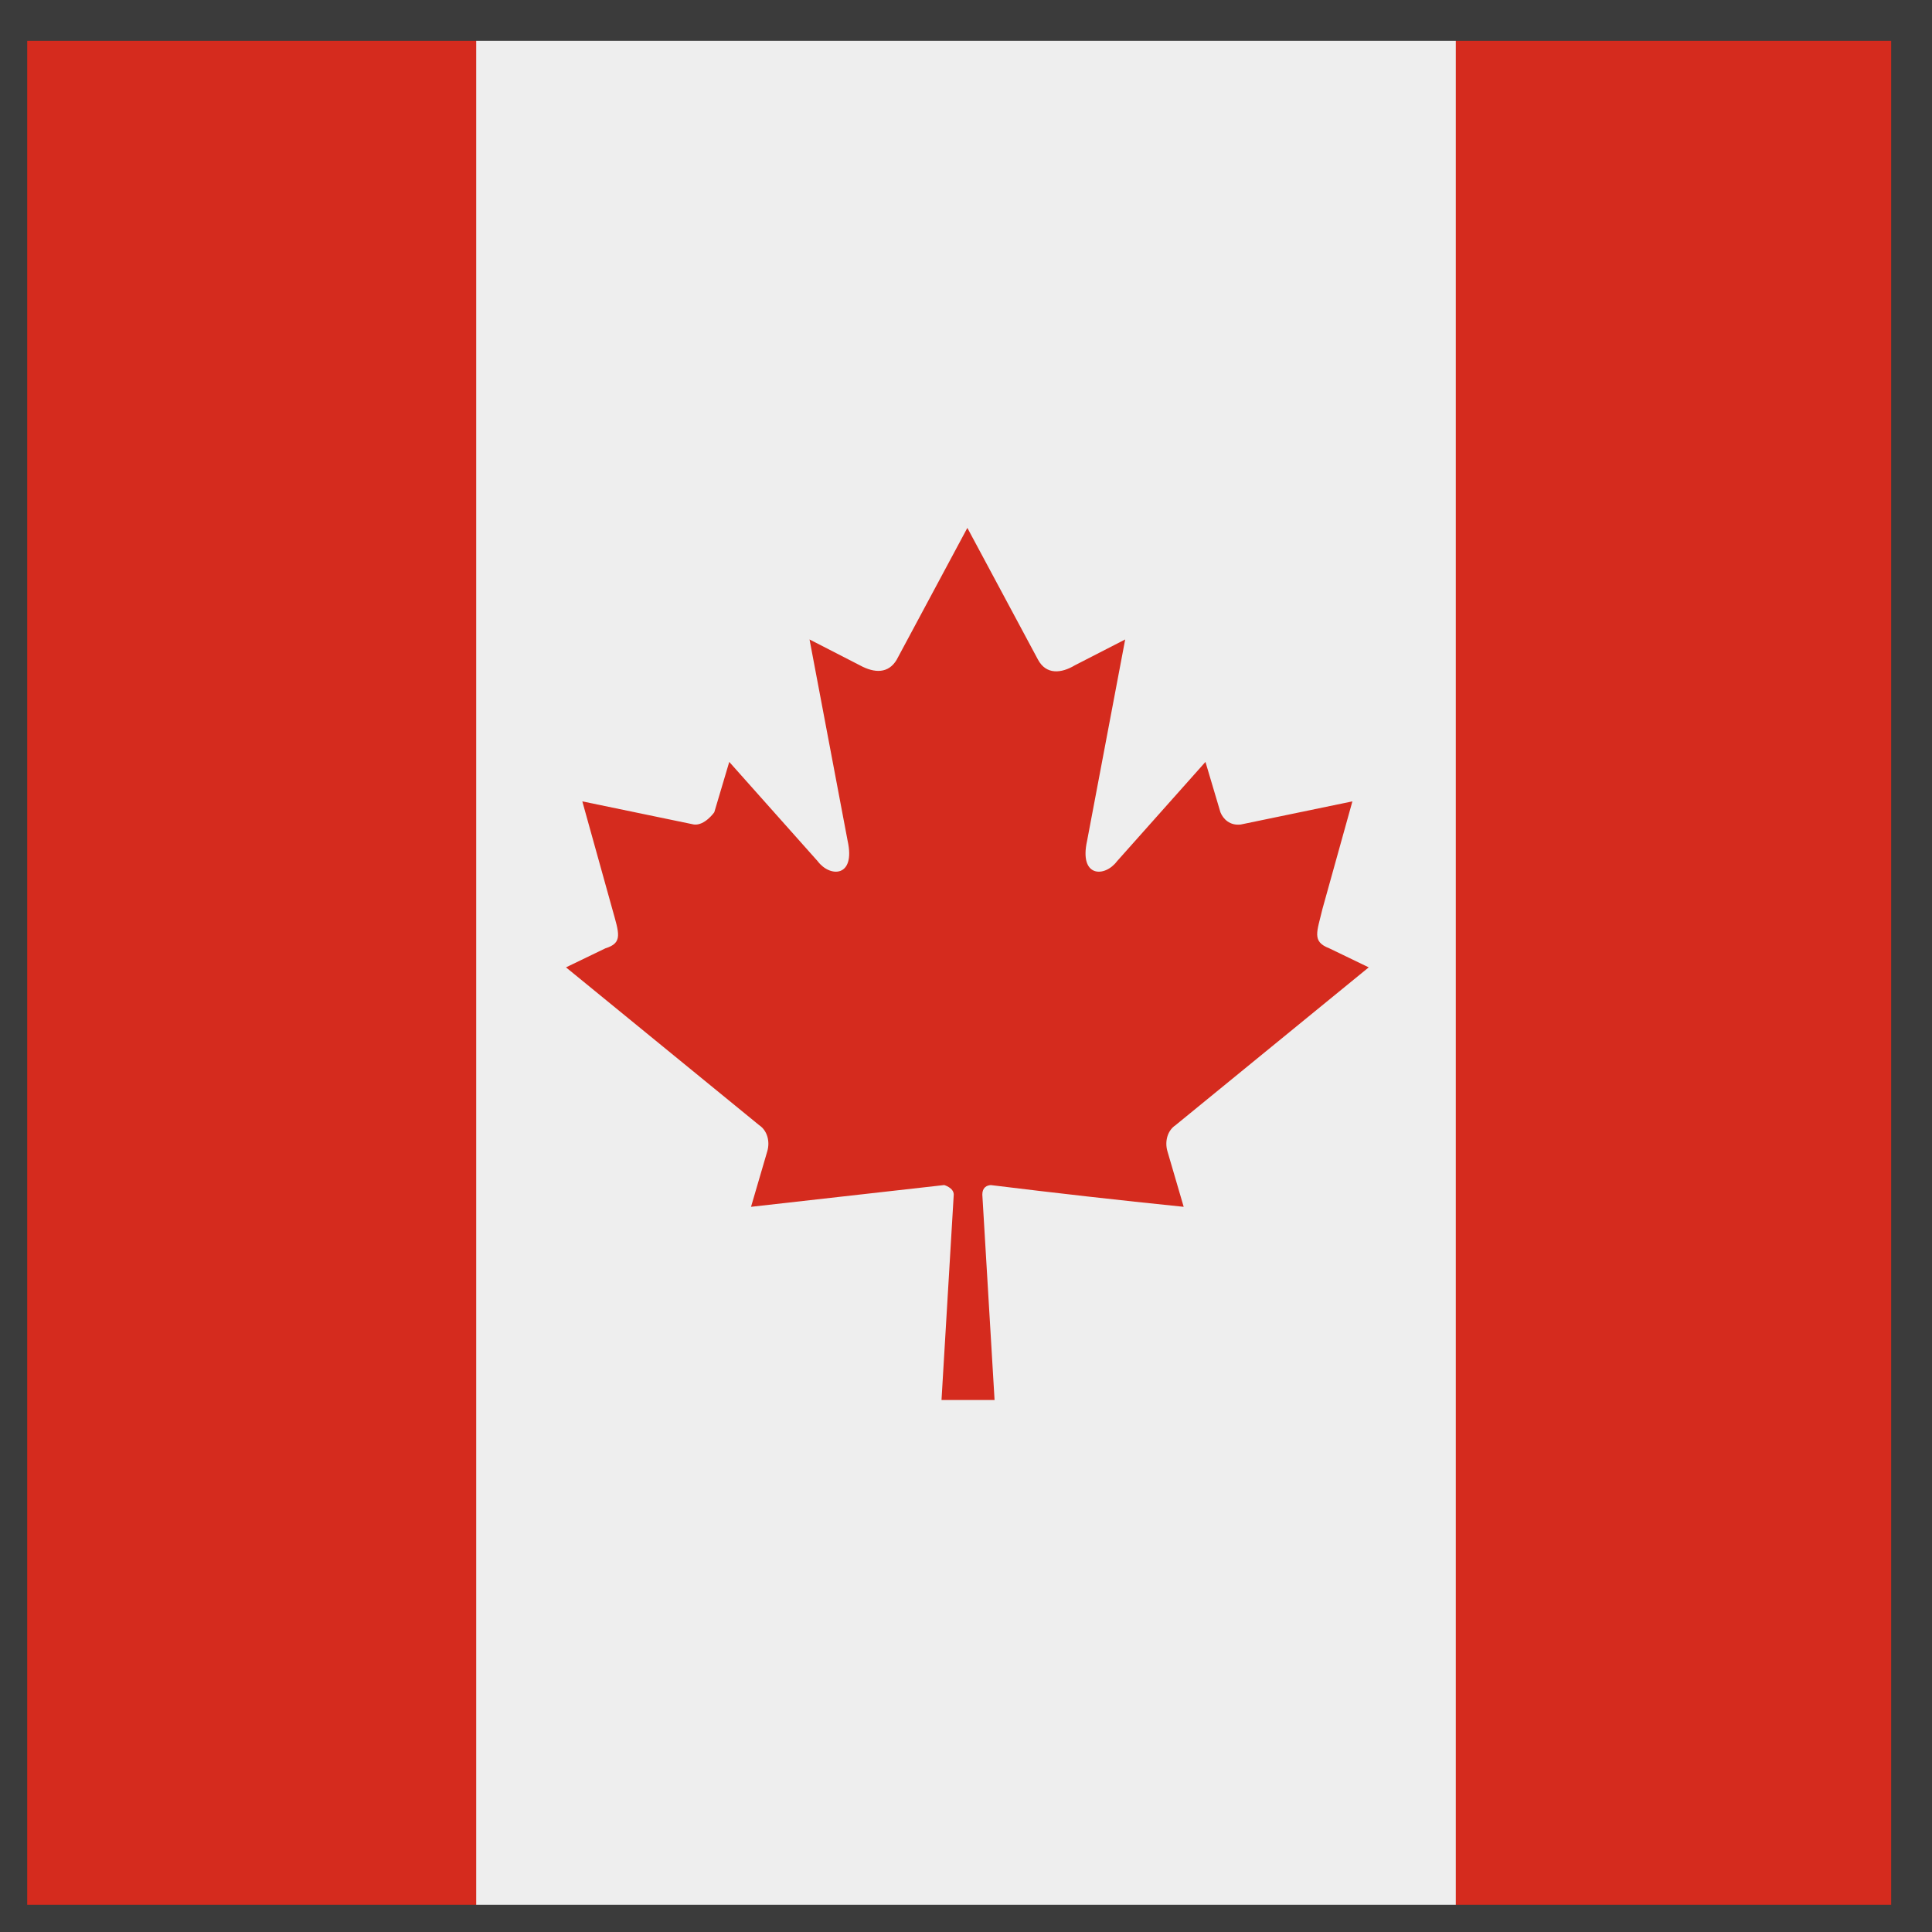
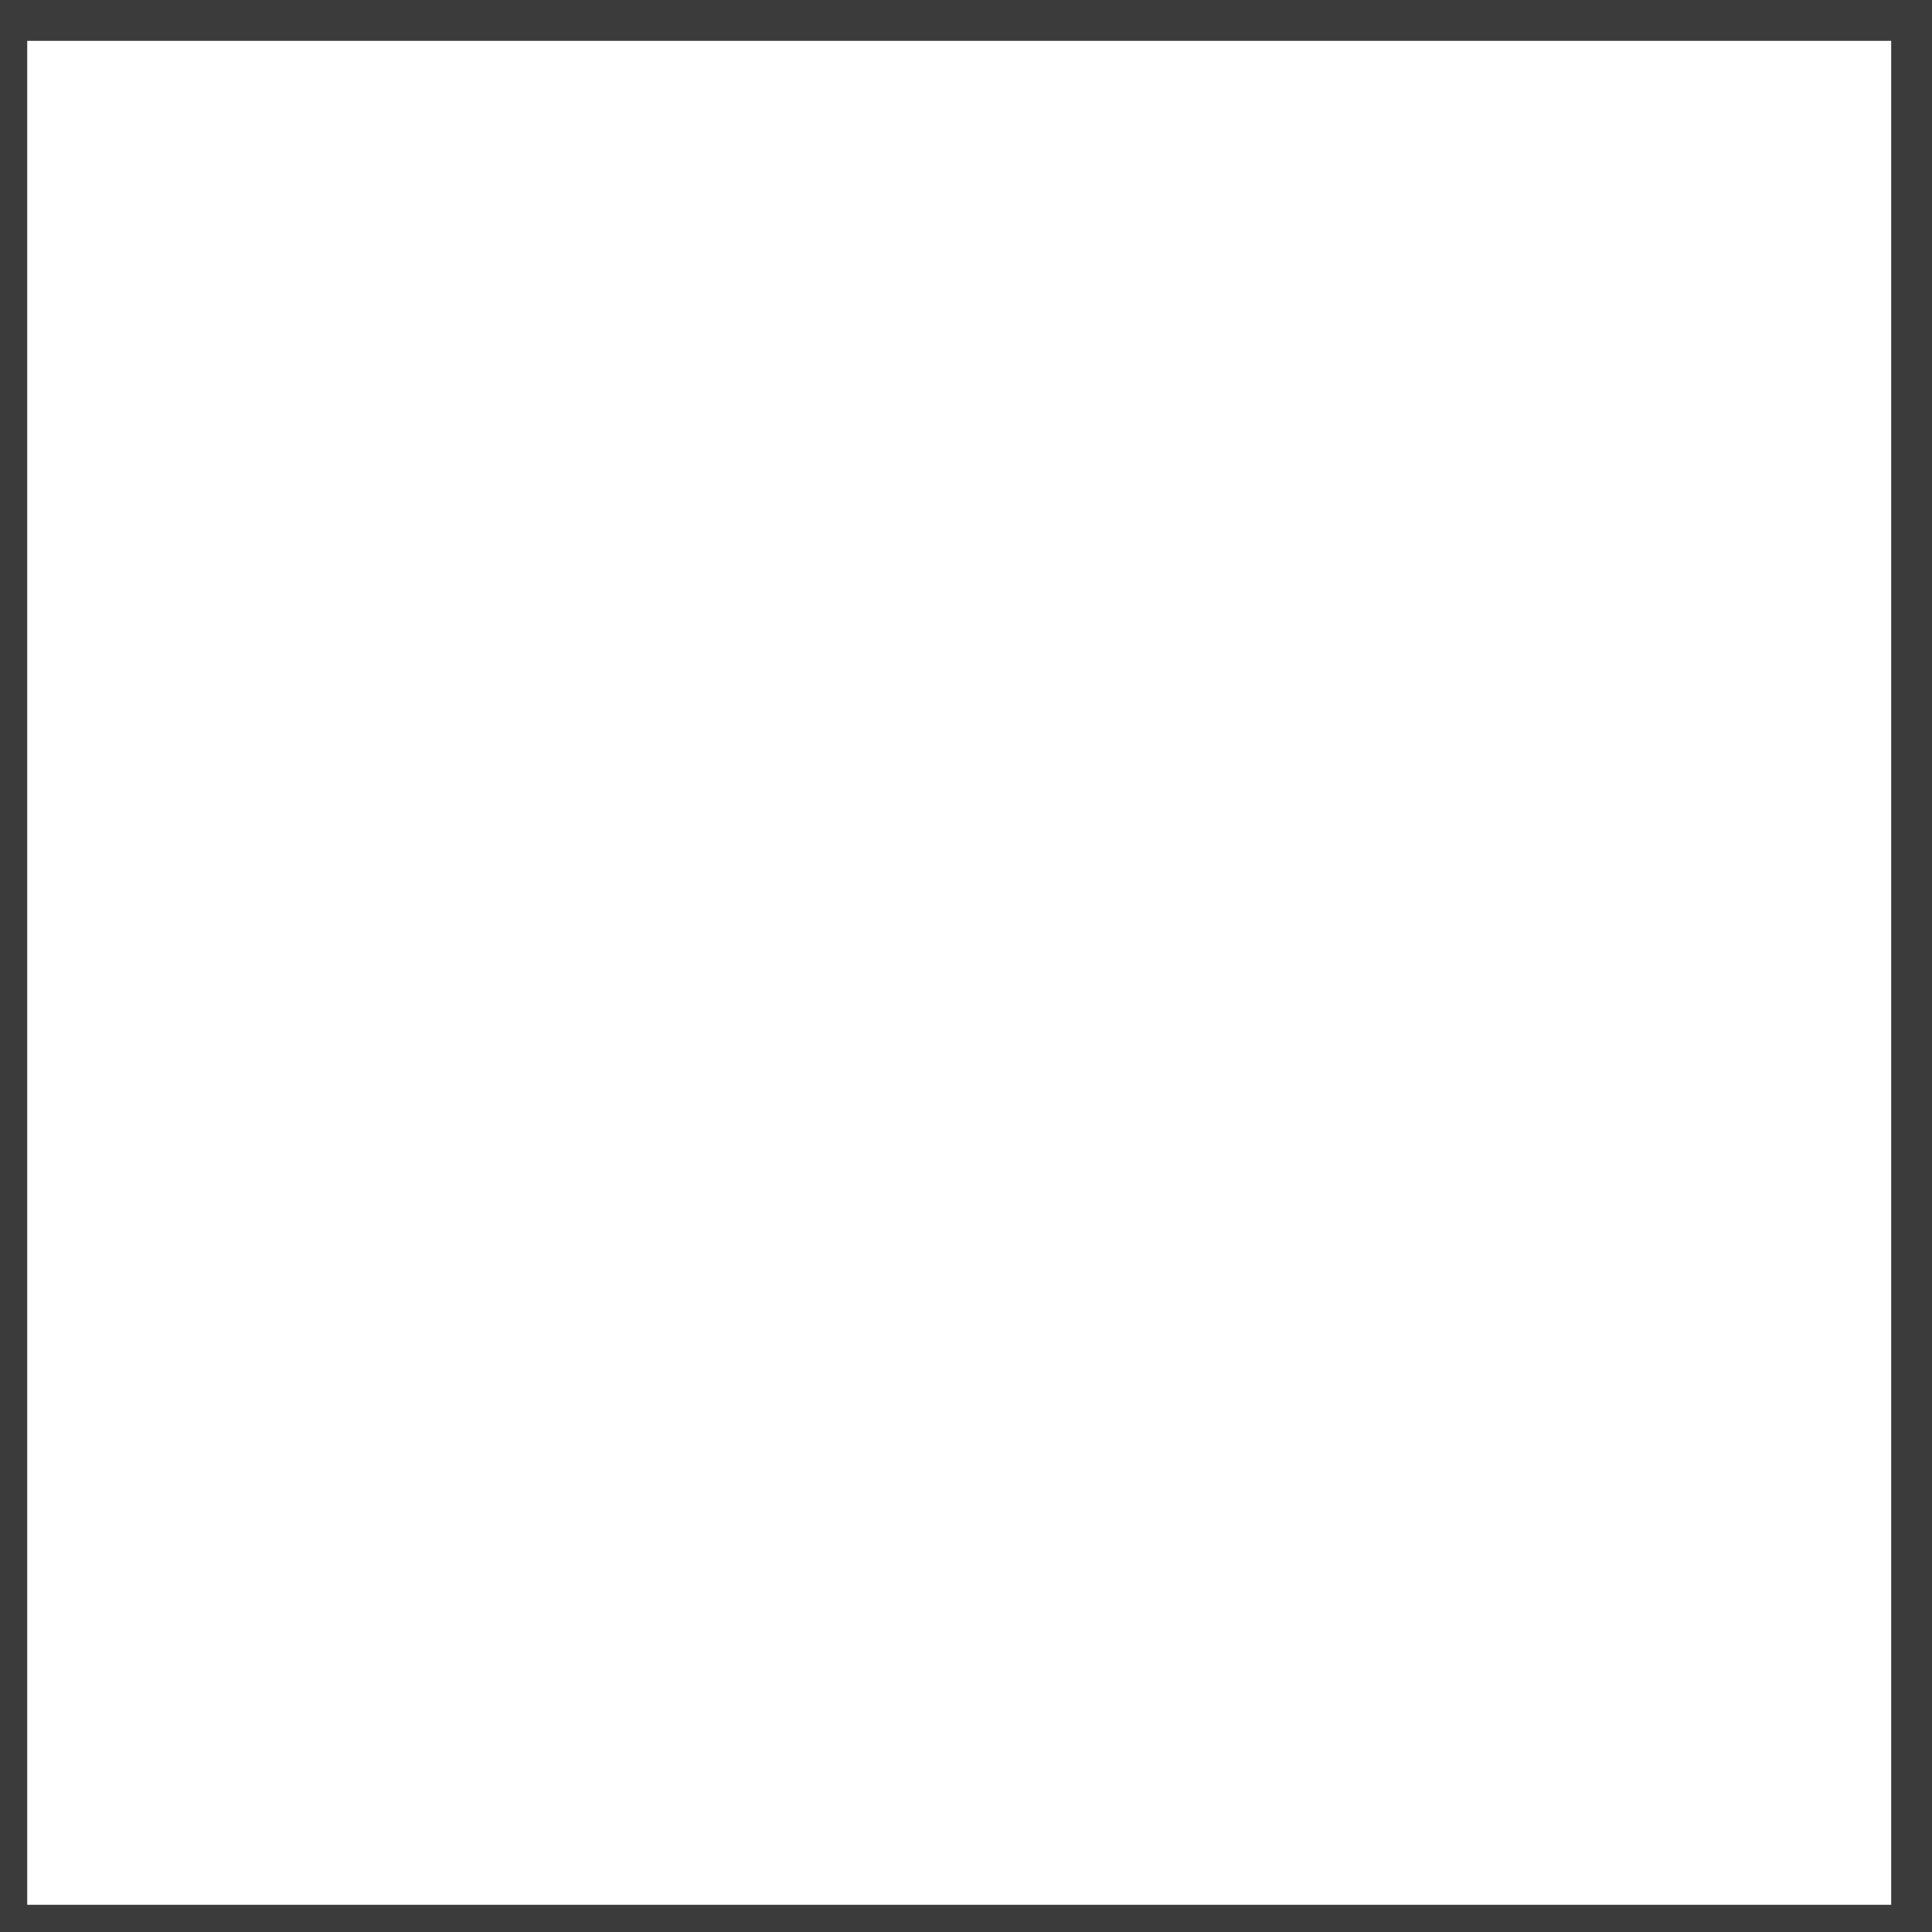
<svg xmlns="http://www.w3.org/2000/svg" id="Layer_1" data-name="Layer 1" viewBox="0 0 14.2 14.2">
  <defs>
    <style>
      .cls-1 {
        fill: #3b3b3b;
      }

      .cls-1, .cls-2, .cls-3 {
        stroke-width: 0px;
      }

      .cls-2 {
        fill: #d52b1e;
      }

      .cls-3 {
        fill: #eee;
      }
    </style>
  </defs>
-   <path class="cls-3" d="m0,0h14.2v14.2H0V0Z" />
-   <path class="cls-2" d="m10.7,0h3.5v14.2h-3.5V0Z" />
-   <path class="cls-2" d="m0,0h3.5v14.2H0V0Z" />
  <path class="cls-1" d="m0,0v14.2h14.2V0H0Zm13.9,14H.2V.3h13.7v13.7Z" />
-   <path class="cls-2" d="m7.28,8.71c.49.06.93.11,1.42.16l-.12-.41c-.02-.07,0-.15.06-.19l1.42-1.16-.29-.14c-.13-.05-.09-.12-.05-.29l.22-.79-.82.17c-.08.01-.13-.04-.15-.09l-.11-.37-.65.73c-.09.12-.28.12-.22-.15l.28-1.48-.37.19c-.1.06-.21.07-.27-.04l-.52-.97v.02-.02l-.52.97c-.06.1-.16.1-.27.04l-.37-.19.28,1.48c.06.27-.13.27-.22.15l-.65-.73-.11.37s-.07.1-.15.09l-.82-.17.22.79c.05.18.08.25-.05.29l-.29.14,1.42,1.16c.06.04.08.12.06.19l-.12.41,1.42-.16s.07.02.07.07l-.09,1.51h.39l-.09-1.51c0-.05.03-.07.07-.07h0Z" />
</svg>